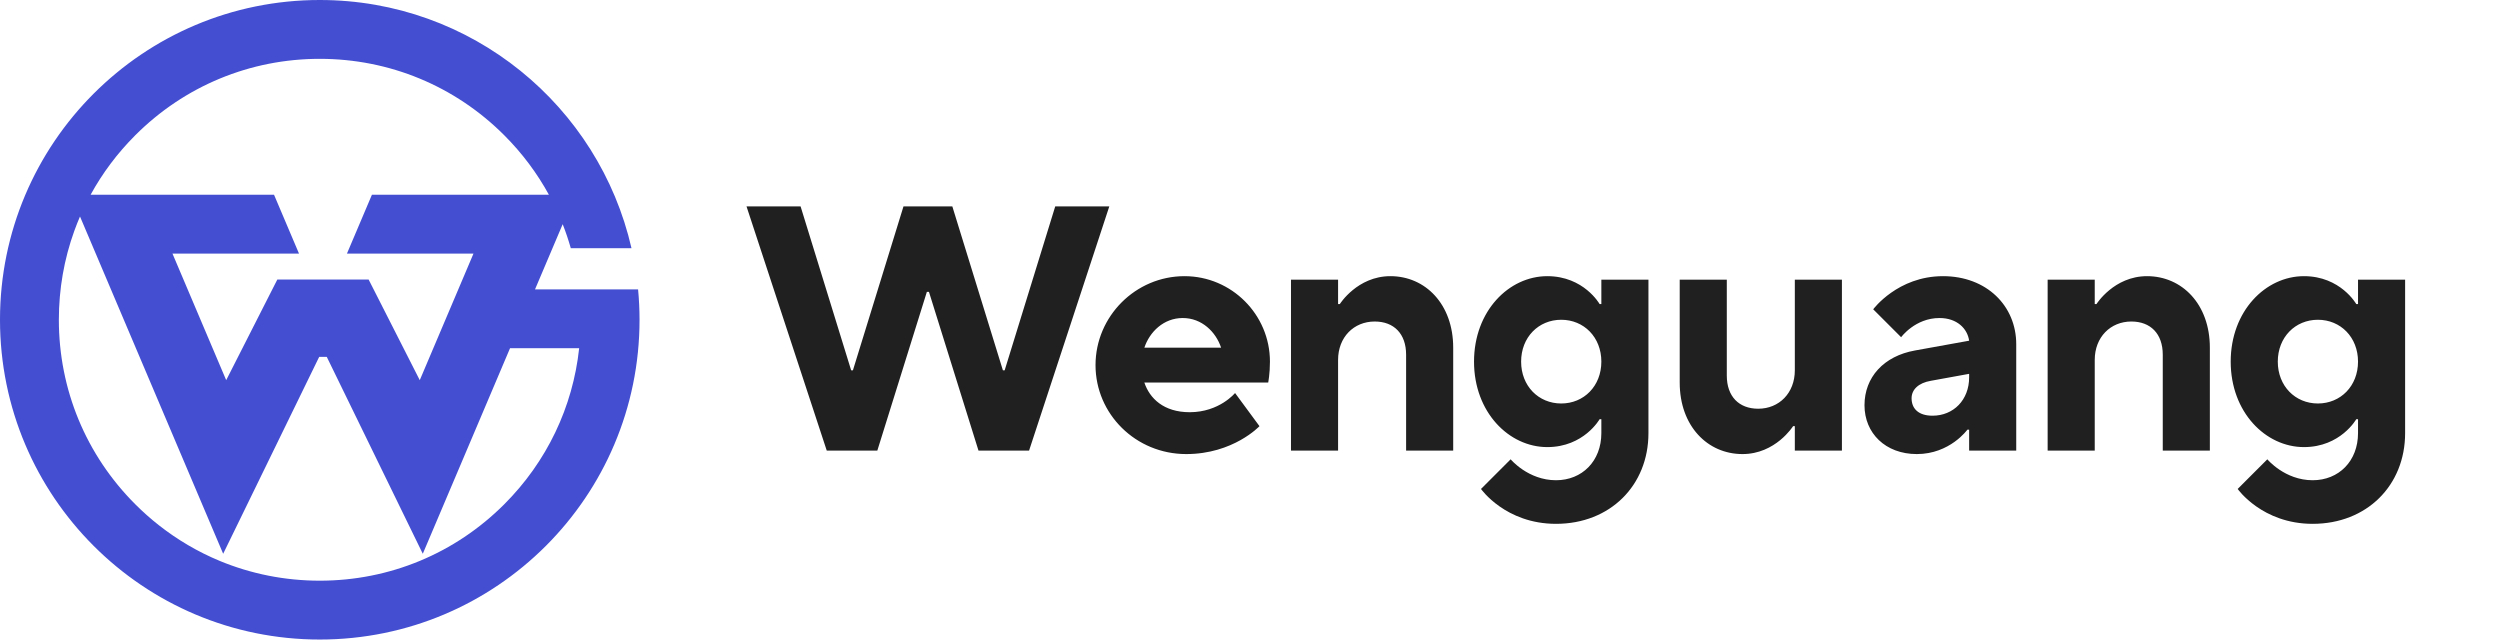
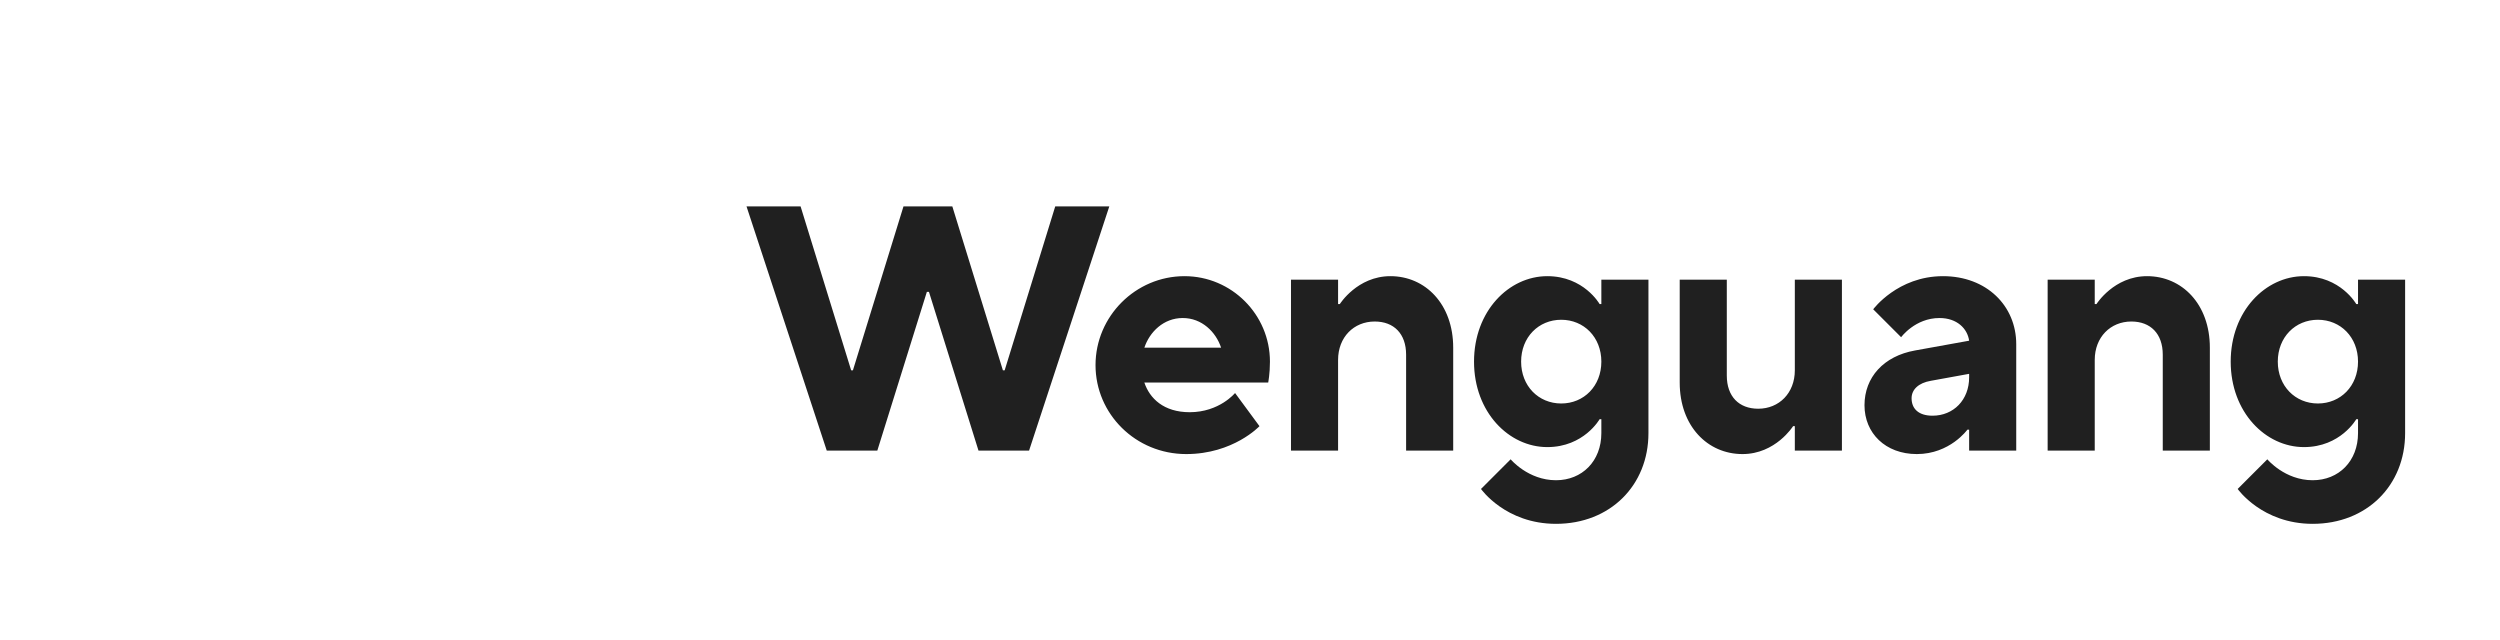
<svg xmlns="http://www.w3.org/2000/svg" fill="none" viewBox="0 0 172 44" height="44" width="172">
  <path fill="#202020" d="M56.88 31L51.36 14.2H55.08L58.56 25.48H58.68L62.16 14.2H65.52L69 25.48H69.12L72.6 14.2H76.32L70.8 31H67.32L63.912 20.08H63.768L60.36 31H56.88ZM84.972 27.04L86.652 29.32C86.652 29.32 84.852 31.24 81.612 31.24C78.132 31.24 75.372 28.48 75.372 25.12C75.372 21.76 78.132 19 81.492 19C84.732 19 87.372 21.64 87.372 24.88C87.372 25.72 87.252 26.32 87.252 26.32H78.732C79.092 27.4 80.052 28.36 81.852 28.36C83.892 28.36 84.972 27.04 84.972 27.04ZM78.732 23.92H84.012C83.652 22.84 82.692 21.88 81.372 21.88C80.052 21.88 79.092 22.84 78.732 23.92ZM88.82 31V19.24H92.06V20.92H92.18C92.18 20.92 93.38 19 95.66 19C98.06 19 99.98 20.92 99.98 23.92V31H96.74V24.4C96.74 22.96 95.9 22.12 94.58 22.12C93.14 22.12 92.06 23.2 92.06 24.76V31H88.82ZM107.413 27.76C108.973 27.76 110.173 26.56 110.173 24.88C110.173 23.2 108.973 22 107.413 22C105.853 22 104.653 23.2 104.653 24.88C104.653 26.56 105.853 27.76 107.413 27.76ZM101.893 33.64L103.933 31.6C103.933 31.6 105.133 33.04 107.053 33.04C108.853 33.04 110.173 31.72 110.173 29.8V28.84H110.053C110.053 28.84 108.973 30.76 106.453 30.76C103.813 30.76 101.413 28.36 101.413 24.88C101.413 21.4 103.813 19 106.453 19C108.973 19 110.053 20.92 110.053 20.92H110.173V19.24H113.413V29.8C113.413 33.4 110.773 36.04 107.053 36.04C103.573 36.04 101.893 33.64 101.893 33.64ZM115.564 26.32V19.24H118.804V25.84C118.804 27.28 119.644 28.12 120.964 28.12C122.404 28.12 123.484 27.04 123.484 25.48V19.24H126.724V31H123.484V29.32H123.364C123.364 29.32 122.164 31.24 119.884 31.24C117.484 31.24 115.564 29.32 115.564 26.32ZM135.477 31V29.56H135.357C135.357 29.56 134.157 31.24 131.877 31.24C129.717 31.24 128.277 29.8 128.277 27.88C128.277 25.96 129.597 24.496 131.757 24.112L135.477 23.44C135.357 22.6 134.637 21.88 133.437 21.88C131.757 21.88 130.797 23.2 130.797 23.2L128.877 21.28C128.877 21.28 130.557 19 133.677 19C136.677 19 138.717 21.04 138.717 23.68V31C138.717 31 136.197 31 135.477 31ZM135.477 25.96V25.72L132.837 26.2C131.997 26.344 131.517 26.8 131.517 27.4C131.517 28.12 131.997 28.6 132.957 28.6C134.397 28.6 135.477 27.52 135.477 25.96ZM140.878 31V19.24H144.118V20.92H144.238C144.238 20.92 145.438 19 147.718 19C150.118 19 152.038 20.92 152.038 23.92V31H148.798V24.4C148.798 22.96 147.958 22.12 146.638 22.12C145.198 22.12 144.118 23.2 144.118 24.76V31H140.878ZM159.472 27.76C161.032 27.76 162.232 26.56 162.232 24.88C162.232 23.2 161.032 22 159.472 22C157.912 22 156.712 23.2 156.712 24.88C156.712 26.56 157.912 27.76 159.472 27.76ZM153.952 33.64L155.992 31.6C155.992 31.6 157.192 33.04 159.112 33.04C160.912 33.04 162.232 31.72 162.232 29.8V28.84H162.112C162.112 28.84 161.032 30.76 158.512 30.76C155.872 30.76 153.472 28.36 153.472 24.88C153.472 21.4 155.872 19 158.512 19C161.032 19 162.112 20.92 162.112 20.92H162.232V19.24H165.472V29.8C165.472 33.4 162.832 36.04 159.112 36.04C155.632 36.04 153.952 33.64 153.952 33.64Z" />
  <g clip-path="url(#clip0_952_621)">
    <path fill="#434ED1" d="M43.9 19.909H36.809L38.713 15.424C38.926 15.964 39.111 16.515 39.27 17.075H43.446C41.21 7.296 32.457 0 22 0C9.85 0 0 9.849 0 22C0 34.151 9.85 44 22 44C34.151 44 44 34.151 44 22C44 21.295 43.965 20.598 43.9 19.909ZM9.307 9.306C12.697 5.916 17.205 4.048 22 4.048C26.796 4.048 31.303 5.916 34.693 9.306C35.924 10.537 36.953 11.914 37.765 13.4H25.588L23.869 17.449H32.575L28.88 26.156L25.361 19.232H19.08L15.562 26.156L11.866 17.449H20.572L18.854 13.4H6.233C7.045 11.915 8.076 10.537 9.307 9.306ZM34.693 34.694C31.303 38.084 26.795 39.951 22 39.951C19.602 39.951 17.275 39.484 15.124 38.593C13.622 37.971 12.208 37.142 10.914 36.123C10.354 35.682 9.818 35.205 9.307 34.694C5.916 31.303 4.049 26.795 4.049 22C4.049 19.886 4.411 17.828 5.108 15.896C5.23 15.559 5.362 15.224 5.504 14.895L15.354 38.099L21.96 24.551H22.481L29.088 38.099L35.09 23.958H39.846C39.41 28.013 37.619 31.768 34.693 34.694Z" />
  </g>
  <defs>
    <clipPath id="clip0_952_621">
-       <rect fill="white" height="44" width="44" />
-     </clipPath>
+       </clipPath>
  </defs>
</svg>